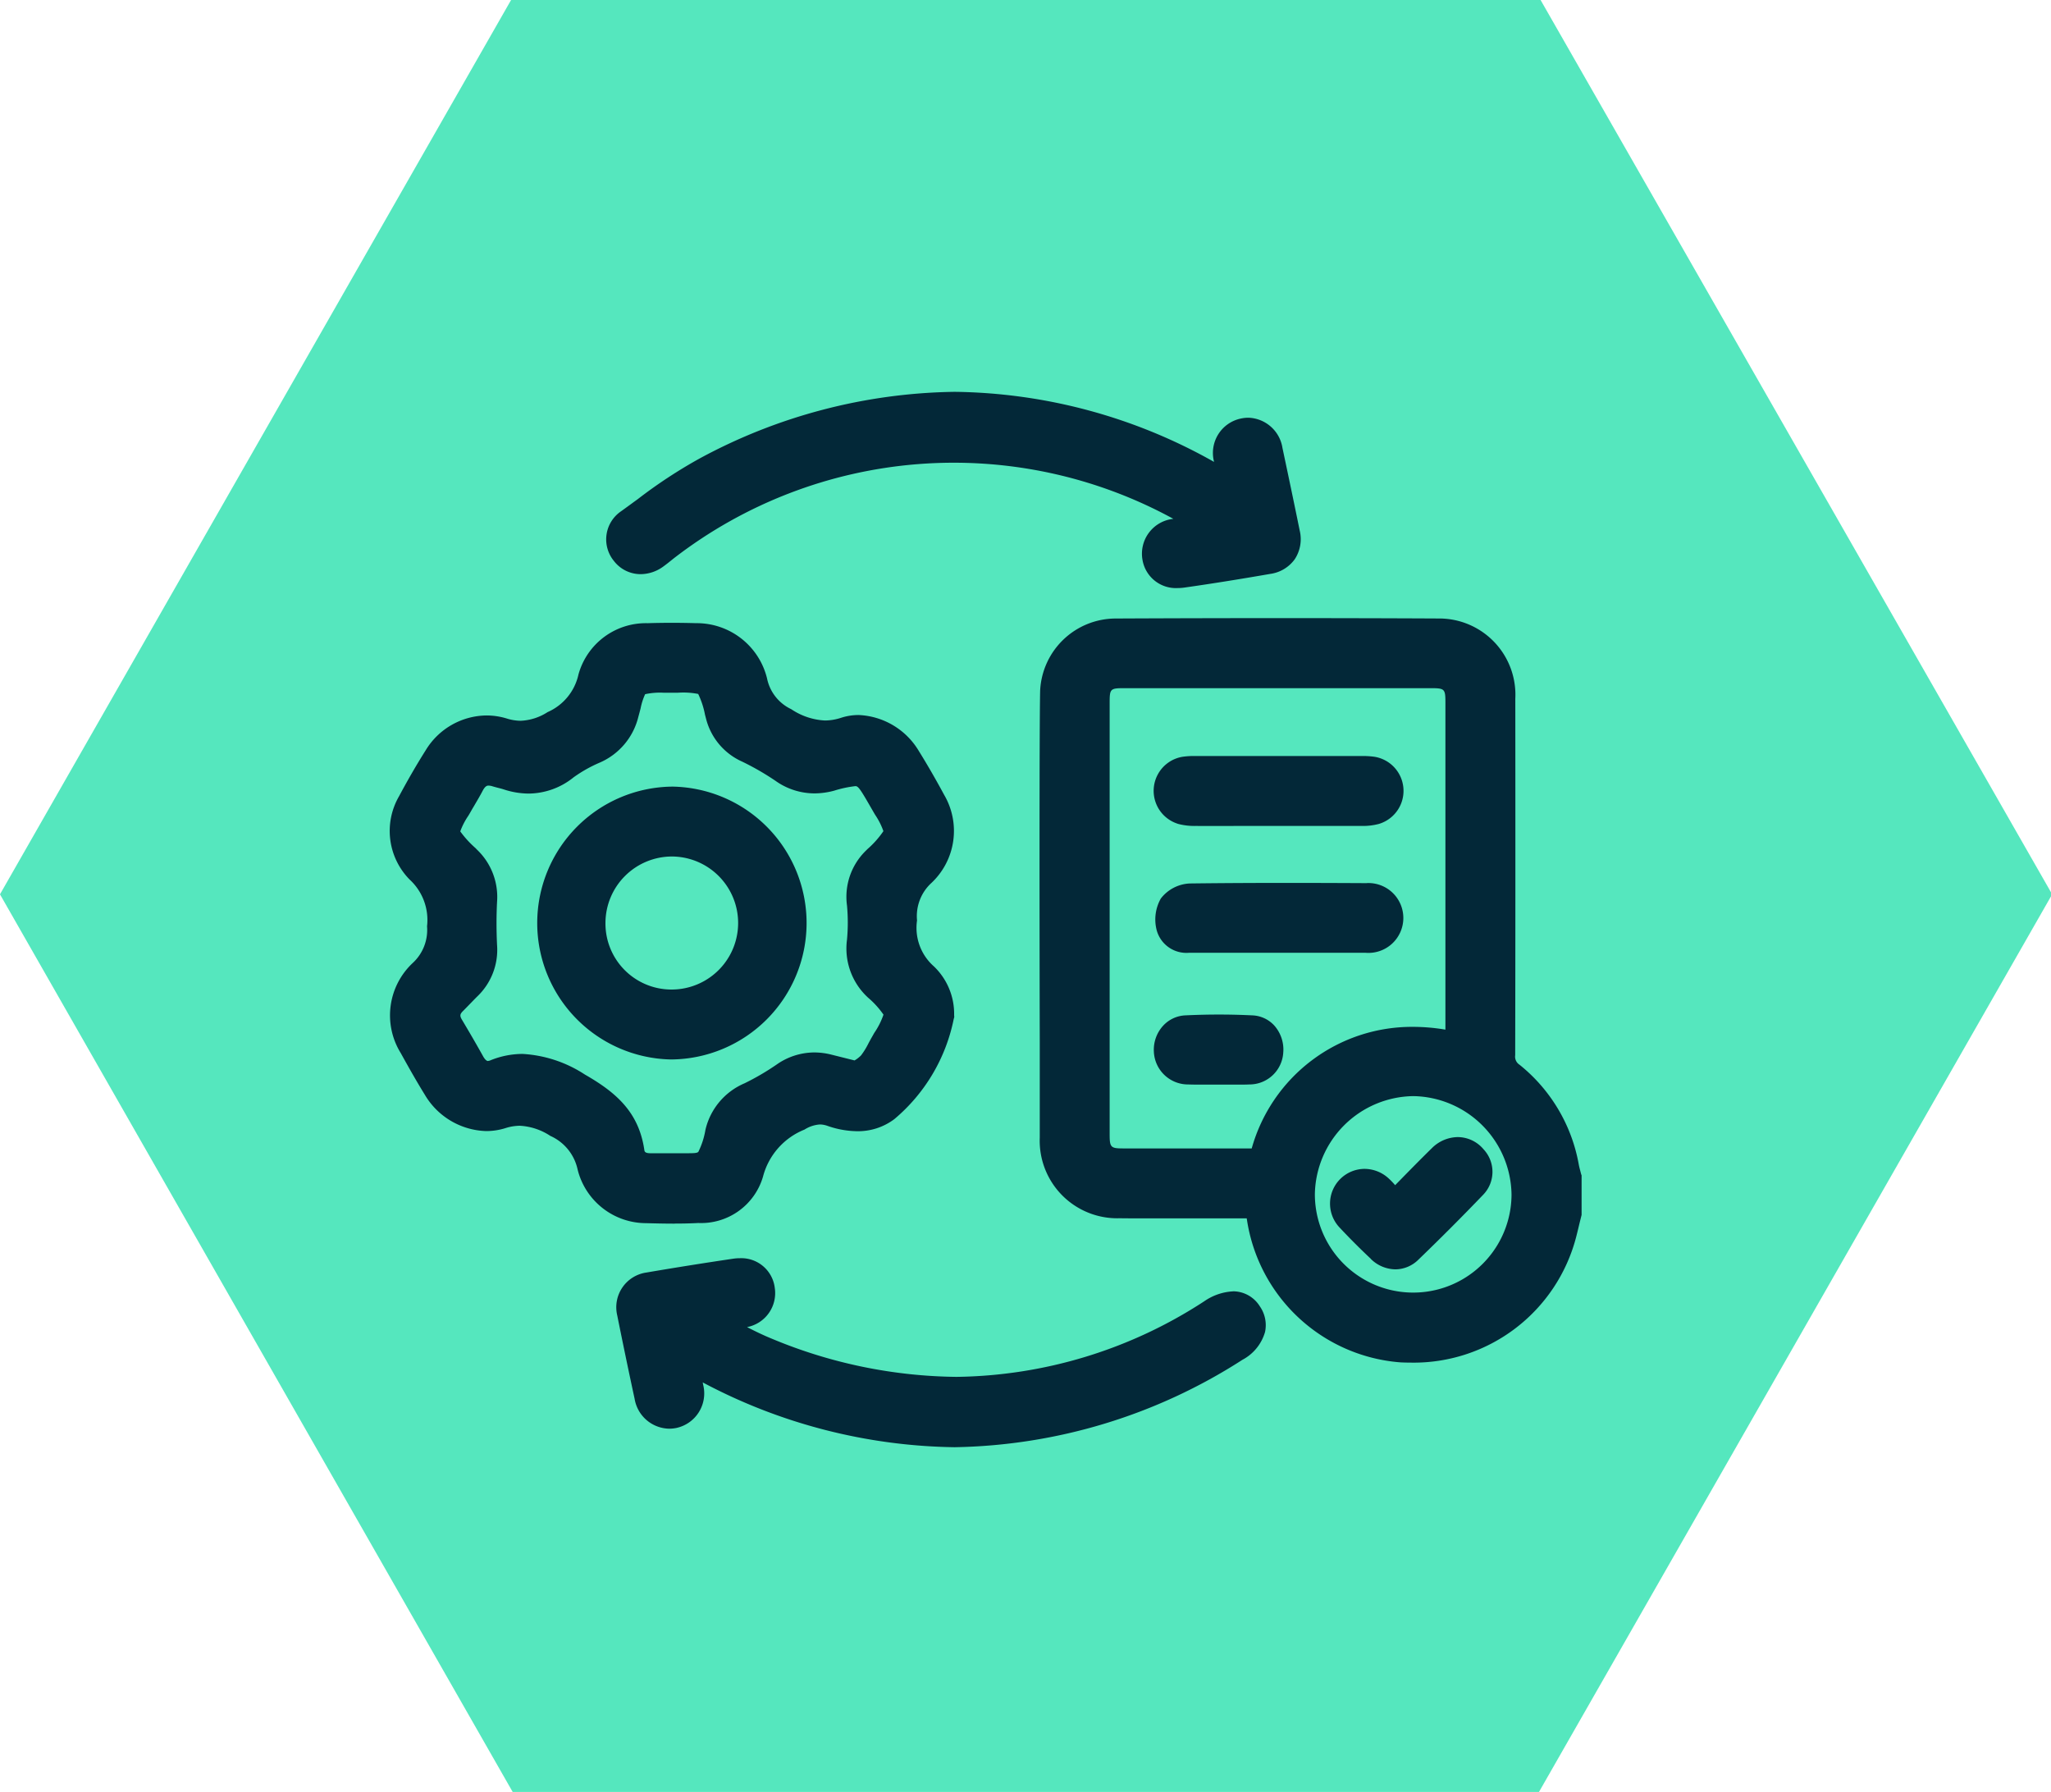
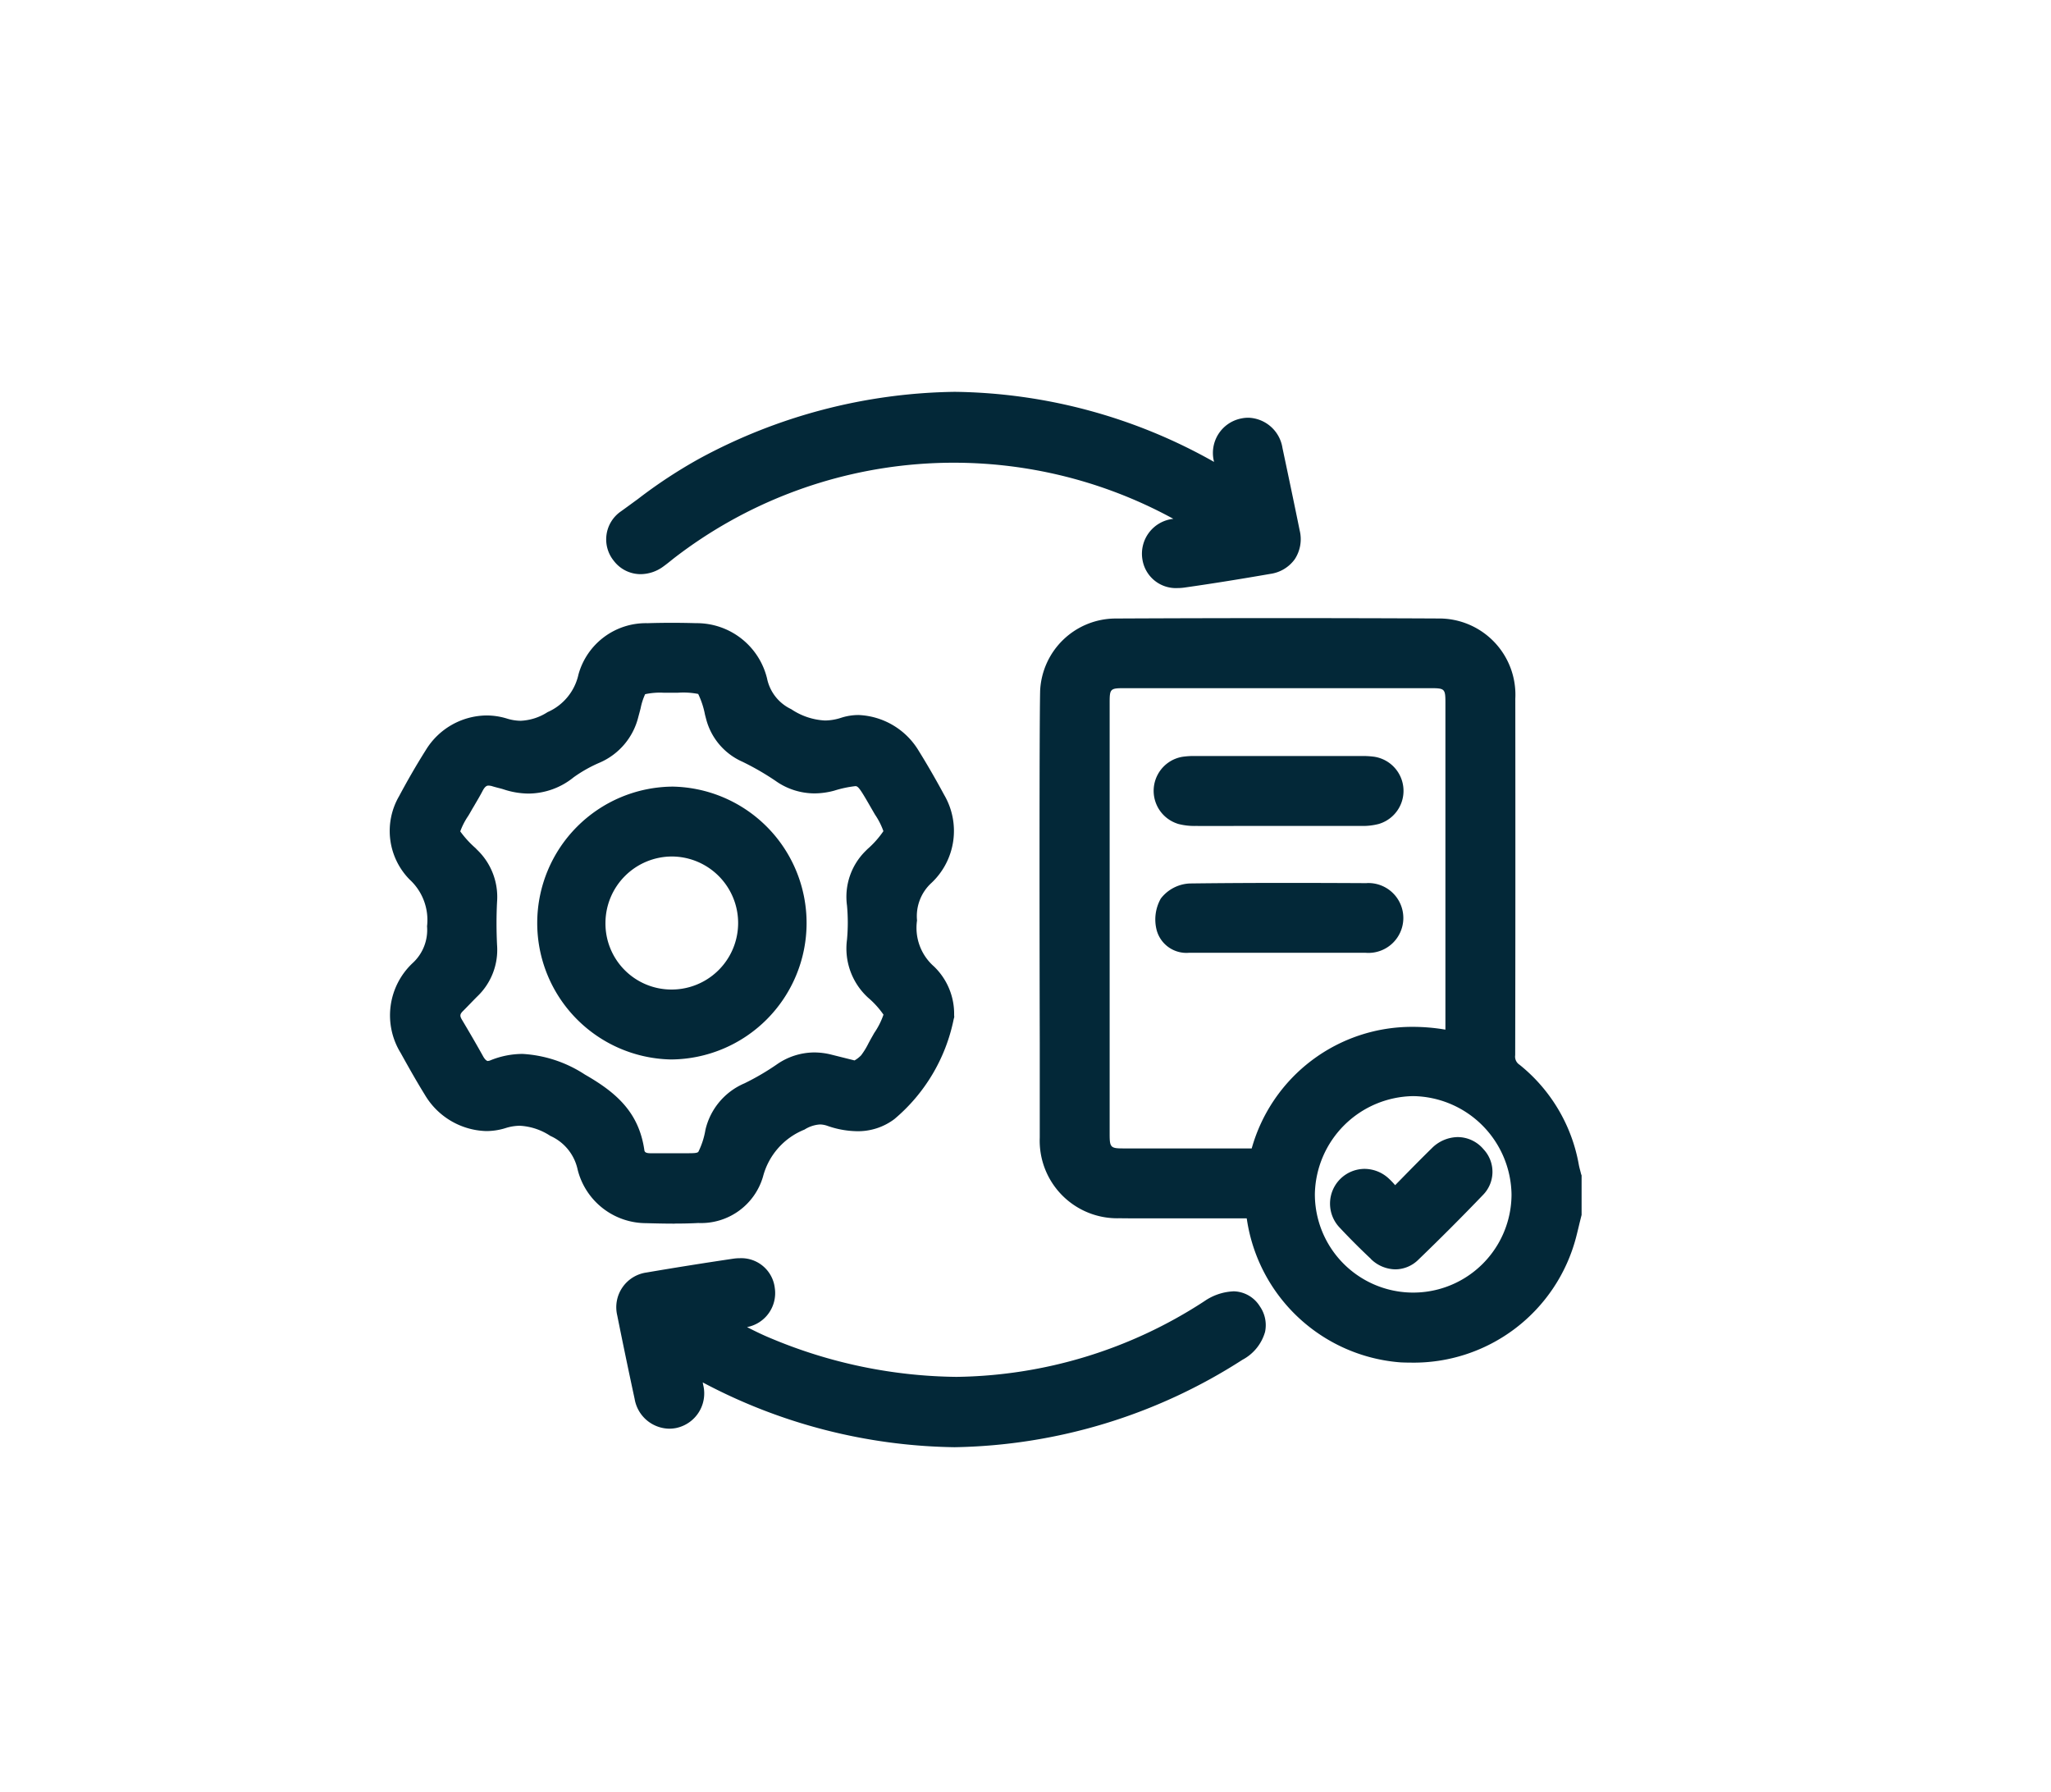
<svg xmlns="http://www.w3.org/2000/svg" width="103" height="90" viewBox="0 0 103 90">
  <defs>
    <clipPath id="clip-path">
-       <rect id="Rectangle_51" data-name="Rectangle 51" width="103" height="90" fill="#55e7be" />
-     </clipPath>
+       </clipPath>
    <clipPath id="clip-path-2">
      <rect id="Rectangle_291" data-name="Rectangle 291" width="59.837" height="52.995" fill="#032838" />
    </clipPath>
  </defs>
  <g id="Group_1953" data-name="Group 1953" transform="translate(-73 -2600)">
    <g id="Group_1884" data-name="Group 1884" transform="translate(0 191)">
      <g id="strategy-icon" transform="translate(-542.518 1058.61)">
        <g id="Group_57" data-name="Group 57" transform="translate(615.518 1350.391)">
          <g id="Group_56" data-name="Group 56" transform="translate(0 0)" clip-path="url(#clip-path)">
            <path id="Path_204" data-name="Path 204" d="M22.658,20.206H19.992a1.518,1.518,0,0,0-1.52,1.512V37.072a1.519,1.519,0,0,0,1.52,1.512h2.667a1.521,1.521,0,0,0,1.52-1.512V21.718a1.519,1.519,0,0,0-1.52-1.512" transform="translate(23.808 26.426)" fill="#55e7be" />
-             <path id="Path_205" data-name="Path 205" d="M28.493,18.246H24.847a1.523,1.523,0,0,0-1.522,1.512V39.649a1.521,1.521,0,0,0,1.522,1.512h3.646a1.514,1.514,0,0,0,1.5-1.512V19.758a1.516,1.516,0,0,0-1.5-1.512" transform="translate(30.063 23.849)" fill="#55e7be" />
            <path id="Path_206" data-name="Path 206" d="M16.7,23.491H15.178a1.526,1.526,0,0,0-1.518,1.537v7.725a1.519,1.519,0,0,0,1.518,1.512H16.7a1.521,1.521,0,0,0,1.522-1.512V25.028A1.528,1.528,0,0,0,16.7,23.491" transform="translate(17.606 30.745)" fill="#55e7be" />
            <path id="Path_207" data-name="Path 207" d="M33.538,15.2H29.888a1.517,1.517,0,0,0-1.495,1.512V43.66a1.516,1.516,0,0,0,1.495,1.512h3.651a1.517,1.517,0,0,0,1.518-1.512V16.707A1.519,1.519,0,0,0,33.538,15.2" transform="translate(36.595 19.837)" fill="#55e7be" />
-             <path id="Path_208" data-name="Path 208" d="M77.288,0H25.747L0,45.046,25.747,90.118H77.288l25.771-45.072Z" transform="translate(-0.001 -0.141)" fill="#55e7be" />
          </g>
        </g>
      </g>
      <g id="Group_1905" data-name="Group 1905" transform="translate(92.581 2428.675)">
        <g id="Group_1905-2" data-name="Group 1905" clip-path="url(#clip-path-2)">
          <path id="Path_2169" data-name="Path 2169" d="M240.6,102.231c-.014-.055-.028-.11-.042-.164-.027-.1-.053-.2-.071-.294a8.285,8.285,0,0,0-2.978-5.03.483.483,0,0,1-.219-.478c.011-5.171.012-10.694.006-17.905a3.828,3.828,0,0,0-3.856-4.025c-2.645-.013-5.332-.019-7.986-.019-2.7,0-5.463.007-8.207.02a3.805,3.805,0,0,0-3.814,3.631c-.043,1.81-.031,12.916-.019,17.7q0,2.368,0,4.735a3.894,3.894,0,0,0,4.006,4.048q.536.007,1.072.006l.86,0,.856,0h3.6c0,.024.008.047.011.07a8.449,8.449,0,0,0,7.7,7.16c.166.009.333.013.5.013h0a8.429,8.429,0,0,0,8.329-6.294c.062-.24.12-.482.177-.723l.1-.4V102.3Zm-19.524-1.287H217.6c-.625,0-.676-.054-.676-.711q0-.908,0-1.817v-.344c0-.093,0-.186,0-.277V90.253c0-4.938,0-10.64,0-11.695,0-.69.034-.723.718-.724H233.03c.728,0,.756.028.756.746,0,3.6,0,14.28,0,16.4a9.722,9.722,0,0,0-1.628-.14,8.357,8.357,0,0,0-8.1,6.105h-.046q-1.467,0-2.935,0m11.093-2.627h.012a5.012,5.012,0,0,1,4.924,4.94,4.938,4.938,0,1,1-9.876-.026,5.013,5.013,0,0,1,4.939-4.914" transform="translate(-180.779 -62.954)" fill="#032838" />
          <path id="Path_2170" data-name="Path 2170" d="M14.287,106.009c.439,0,.832-.009,1.2-.029a3.237,3.237,0,0,0,3.25-2.329,3.492,3.492,0,0,1,2.084-2.362,1.642,1.642,0,0,1,.774-.257,1.159,1.159,0,0,1,.375.069,4.663,4.663,0,0,0,1.495.27,3.028,3.028,0,0,0,1.871-.61,8.842,8.842,0,0,0,2.978-5.021l.027-.1-.006-.1A3.3,3.3,0,0,0,27.325,93.1a2.574,2.574,0,0,1-.853-2.311A2.261,2.261,0,0,1,27.2,88.9a3.583,3.583,0,0,0,.634-4.418c-.421-.781-.85-1.524-1.276-2.209a3.7,3.7,0,0,0-3.017-1.8,2.84,2.84,0,0,0-.87.135,2.677,2.677,0,0,1-.825.14,3.328,3.328,0,0,1-1.691-.568,2.191,2.191,0,0,1-1.216-1.547,3.635,3.635,0,0,0-3.562-2.772c-.412-.012-.822-.018-1.22-.018s-.821.006-1.218.019a3.511,3.511,0,0,0-3.47,2.576,2.693,2.693,0,0,1-1.55,1.889,2.707,2.707,0,0,1-1.354.435,2.4,2.4,0,0,1-.7-.115,3.481,3.481,0,0,0-1.013-.152A3.616,3.616,0,0,0,1.8,82.238C1.337,82.972.887,83.75.46,84.55a3.476,3.476,0,0,0,.531,4.185,2.754,2.754,0,0,1,.874,2.346,2.255,2.255,0,0,1-.723,1.847,3.6,3.6,0,0,0-.6,4.516c.355.641.771,1.384,1.214,2.1a3.7,3.7,0,0,0,3.079,1.82,3.25,3.25,0,0,0,.964-.147,2.434,2.434,0,0,1,.727-.12,3.07,3.07,0,0,1,1.53.509A2.4,2.4,0,0,1,9.428,103.3a3.548,3.548,0,0,0,3.44,2.688c.455.013.941.024,1.419.024m-9.36-8.166c-.1,0-.2-.154-.238-.221-.377-.679-.768-1.343-1.067-1.845-.12-.2-.111-.285.048-.443.124-.124.246-.25.368-.376s.233-.241.353-.36a3.232,3.232,0,0,0,.99-2.579c-.036-.738-.036-1.467,0-2.167a3.279,3.279,0,0,0-1.015-2.629L4.3,87.156a5.07,5.07,0,0,1-.767-.84,3.51,3.51,0,0,1,.4-.777c.062-.1.129-.219.2-.344.047-.082.1-.163.144-.245.127-.215.258-.437.38-.671.137-.262.241-.262.3-.262a.715.715,0,0,1,.2.037c.1.03.194.055.292.08s.17.043.249.068a4.063,4.063,0,0,0,1.268.215A3.63,3.63,0,0,0,9.227,83.6a6.921,6.921,0,0,1,1.321-.742,3.376,3.376,0,0,0,1.926-2.285c.044-.161.083-.307.117-.44a3.117,3.117,0,0,1,.227-.706,3.521,3.521,0,0,1,.918-.074l.334,0,.4,0a3.852,3.852,0,0,1,1.012.062,4.222,4.222,0,0,1,.342,1.044l.055.21a3.232,3.232,0,0,0,1.831,2.153,13.454,13.454,0,0,1,1.652.954,3.385,3.385,0,0,0,1.959.632,3.851,3.851,0,0,0,.985-.135,5.688,5.688,0,0,1,1.068-.229c.133,0,.222.1.733.991.093.162.178.308.255.44a3.592,3.592,0,0,1,.421.829,4.726,4.726,0,0,1-.8.9l-.1.1a3.234,3.234,0,0,0-.928,2.736,9.378,9.378,0,0,1,0,1.711,3.344,3.344,0,0,0,1.023,2.881l.026.025a4.445,4.445,0,0,1,.783.861,3.793,3.793,0,0,1-.465.921l-.1.177c-.066.113-.128.229-.19.345a3.746,3.746,0,0,1-.369.6,1.507,1.507,0,0,1-.329.256l-1.166-.292a3.557,3.557,0,0,0-.859-.109,3.309,3.309,0,0,0-1.861.589,12.619,12.619,0,0,1-1.64.961,3.368,3.368,0,0,0-1.963,2.338,3.924,3.924,0,0,1-.354,1.1c-.06.067-.2.073-.6.073l-.318,0-.283,0-.512,0h-.693c-.283,0-.3-.092-.309-.172-.277-1.877-1.392-2.867-2.981-3.777a6.37,6.37,0,0,0-3.132-1.038,4.306,4.306,0,0,0-1.626.326.277.277,0,0,1-.1.024" transform="translate(0 -64.245)" fill="#032838" />
          <path id="Path_2171" data-name="Path 2171" d="M72.782,9.155a1.944,1.944,0,0,0,1.12-.373c.139-.1.266-.2.39-.3.058-.046.115-.093.173-.138A22.99,22.99,0,0,1,99.532,6.377h0A1.761,1.761,0,0,0,97.98,8.431a1.7,1.7,0,0,0,1.764,1.422,2.469,2.469,0,0,0,.353-.026c1.408-.2,2.856-.434,4.3-.685a1.819,1.819,0,0,0,1.235-.743,1.839,1.839,0,0,0,.244-1.436c-.313-1.537-.6-2.893-.865-4.144A1.792,1.792,0,0,0,103.3,1.3a1.742,1.742,0,0,0-.358.037,1.765,1.765,0,0,0-1.366,2.182A27.1,27.1,0,0,0,88.551,0,27.643,27.643,0,0,0,75.745,3.344a24.606,24.606,0,0,0-3.12,2.051c-.277.2-.554.406-.833.605a1.707,1.707,0,0,0-.355,2.493,1.689,1.689,0,0,0,1.345.662" transform="translate(-60.187 0)" fill="#032838" />
          <path id="Path_2172" data-name="Path 2172" d="M105.4,286.227a2.773,2.773,0,0,0-1.438.493,23.273,23.273,0,0,1-12.453,3.8,24.67,24.67,0,0,1-9.27-1.917c-.417-.169-.833-.372-1.244-.582a1.737,1.737,0,0,0,1.393-1.966,1.693,1.693,0,0,0-1.759-1.493,2.219,2.219,0,0,0-.325.024c-1.427.211-2.893.444-4.357.694a1.761,1.761,0,0,0-1.472,2.148c.28,1.393.574,2.806.875,4.2a1.792,1.792,0,0,0,1.738,1.494,1.824,1.824,0,0,0,.346-.034,1.775,1.775,0,0,0,1.361-2.156c-.008-.045-.017-.089-.026-.134a27.714,27.714,0,0,0,12.646,3.254h0a27.52,27.52,0,0,0,14.456-4.388,2.3,2.3,0,0,0,1.138-1.4,1.647,1.647,0,0,0-.262-1.286,1.587,1.587,0,0,0-1.349-.754" transform="translate(-63.06 -241.059)" fill="#032838" />
          <path id="Path_2173" data-name="Path 2173" d="M252.144,123.044a3.24,3.24,0,0,0,.9.108q1.006.005,2.012,0h4.214q1.066,0,2.132,0a3.159,3.159,0,0,0,.839-.1,1.733,1.733,0,0,0-.233-3.376,4.363,4.363,0,0,0-.661-.035h-8.3a4.019,4.019,0,0,0-.669.039,1.734,1.734,0,0,0-.242,3.359" transform="translate(-212.581 -101.354)" fill="#032838" />
          <path id="Path_2174" data-name="Path 2174" d="M262.1,161.308c-1.531-.008-2.792-.012-3.97-.012-1.8,0-3.4.009-4.908.028a1.944,1.944,0,0,0-1.46.756,2.136,2.136,0,0,0-.208,1.591,1.546,1.546,0,0,0,1.616,1.134l1.941,0h1.911v0l3.207,0q.907,0,1.814,0a1.754,1.754,0,1,0,.058-3.5" transform="translate(-213.047 -136.638)" fill="#032838" />
-           <path id="Path_2175" data-name="Path 2175" d="M257.45,206.417a1.818,1.818,0,0,0-.442-1.312,1.575,1.575,0,0,0-1.116-.523c-.55-.027-1.113-.041-1.672-.041s-1.129.014-1.694.041a1.612,1.612,0,0,0-1.13.541,1.785,1.785,0,0,0-.446,1.295,1.718,1.718,0,0,0,1.719,1.633c.176.006.364.009.59.009l.463,0,.452,0,.461,0,.488,0c.235,0,.43,0,.613-.009a1.7,1.7,0,0,0,1.713-1.634" transform="translate(-212.584 -173.273)" fill="#032838" />
          <path id="Path_2176" data-name="Path 2176" d="M310.787,250.906a1.788,1.788,0,0,0,1.228.519,1.655,1.655,0,0,0,1.16-.489c1.106-1.066,2.2-2.161,3.249-3.255a1.654,1.654,0,0,0,.022-2.282,1.7,1.7,0,0,0-1.3-.615,1.872,1.872,0,0,0-1.3.559c-.526.514-1.034,1.032-1.572,1.581l-.27.275a3.924,3.924,0,0,0-.326-.34,1.8,1.8,0,0,0-1.211-.479,1.744,1.744,0,0,0-1.238,2.961c.492.527,1.019,1.054,1.565,1.566" transform="translate(-261.522 -207.363)" fill="#032838" />
          <path id="Path_2177" data-name="Path 2177" d="M54.662,143.361h.046a6.851,6.851,0,0,0,.067-13.7H54.72a6.851,6.851,0,0,0-.058,13.7m.047-10.191h0a3.34,3.34,0,1,1-.013,6.68,3.315,3.315,0,0,1-3.316-3.363,3.345,3.345,0,0,1,3.324-3.317" transform="translate(-40.555 -109.838)" fill="#032838" />
        </g>
      </g>
    </g>
  </g>
</svg>